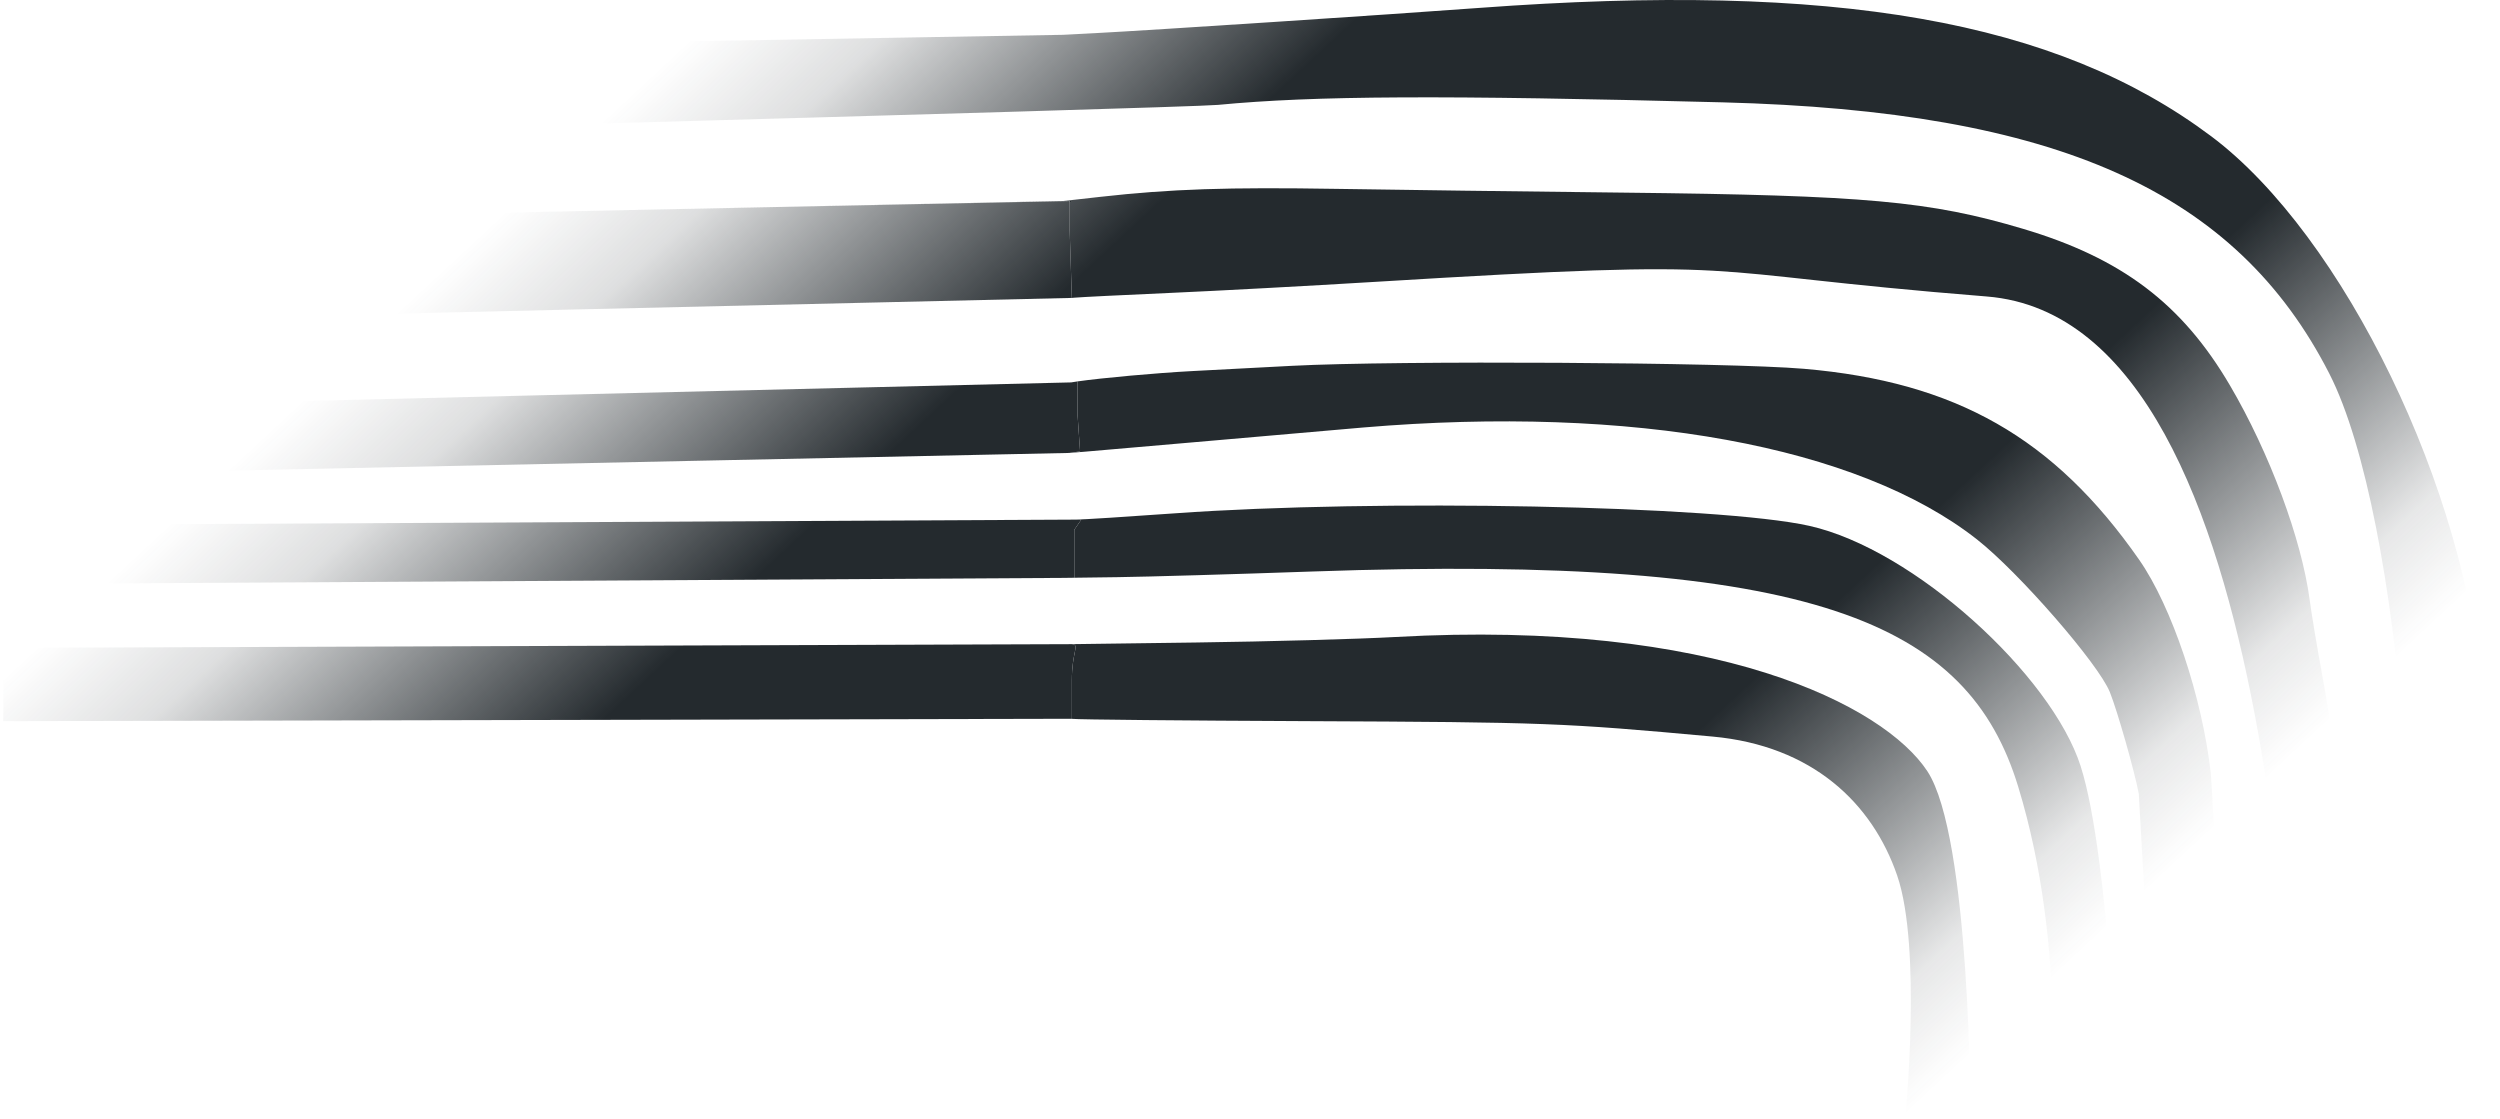
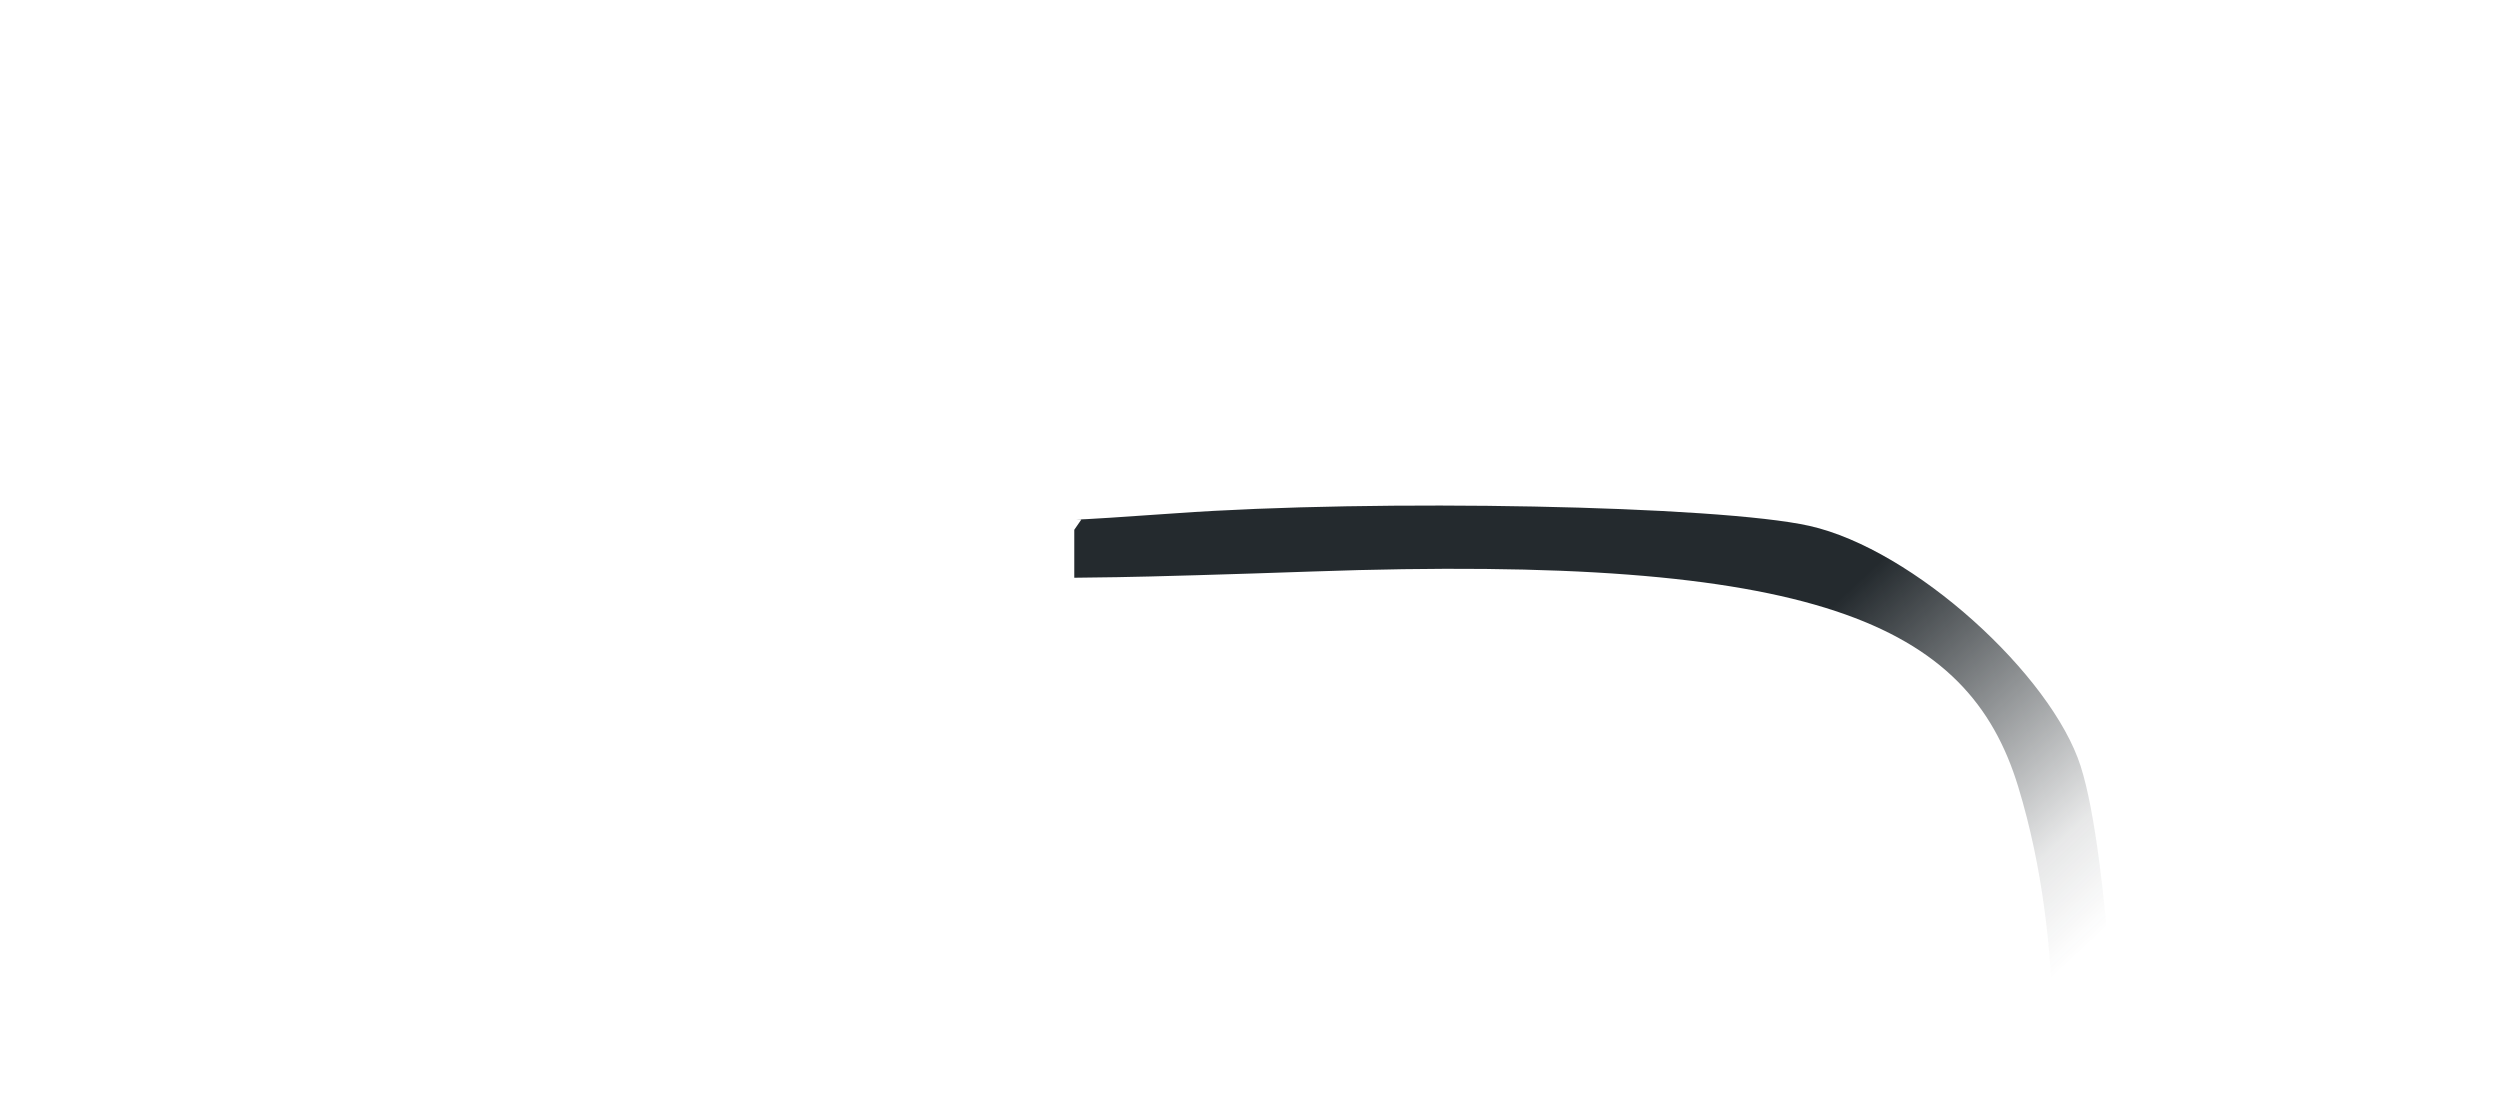
<svg xmlns="http://www.w3.org/2000/svg" width="1155" height="517" viewBox="0 0 1155 517" fill="none">
-   <path d="M1079.06 350.506C1077.71 340.436 1074.81 322.413 1072.61 310.454C1070.4 298.496 1067.92 283.563 1067.09 277.269C1063.38 249.149 1048.55 209.231 1030.2 177.992C1008.09 140.33 980.244 119.275 934.564 105.691C891.552 92.9 862.182 90.238 750.349 88.999C703.94 88.484 644.271 87.702 617.752 87.26C567.316 86.423 540.796 87.313 508.468 90.93L491.182 92.864L1.505 103.078L494.192 92.873V106.325L495.185 137.638L496.205 137.542C498.967 137.281 519.008 136.283 540.739 135.323C562.47 134.364 604.961 132.071 635.164 130.227C818.915 119.014 773.856 125.449 917.85 136.974C1061.84 148.5 1054 512.853 1067.24 514.57C1080.48 516.286 1070.29 516 1077.97 516H1088.68L1088.51 512.853C1088.42 511.123 1080.4 360.576 1079.06 350.506Z" fill="url(#paint0_linear_506_11949)" />
  <path d="M961.251 353.939C947.754 311.877 884.25 253.745 835.872 242.937C793.911 233.562 636.011 230.45 542.748 237.16C520.648 238.75 500.005 240.058 496.875 240.065L494.724 240.07H499.553L496.317 244.765V266.916L516.295 266.65C530.107 266.465 570.64 265.287 606.367 264.032C838.984 255.861 909.278 287.759 932.389 363.379C955.5 439 946.861 516 946.861 516H962.857C971.656 516 978.844 515.614 978.829 515.142C978.816 514.669 974.747 396 961.251 353.939Z" fill="url(#paint1_linear_506_11949)" />
-   <path d="M1021.4 357.372C1017.48 322.25 1003.42 280.29 988.29 258.603C949.021 202.296 903.562 176.407 833.389 170.382C798.178 167.36 645.179 166.475 596.783 169.016C582.533 169.764 561.834 170.853 550.784 171.438C534.109 172.32 509.115 174.597 497.866 176.202V192.155L498.995 208.561L493.924 209.26L500.893 208.709C506.233 208.287 533.506 205.924 561.499 203.457C589.491 200.991 620.23 198.312 629.806 197.504C754.25 186.995 858.529 206.027 913.42 249.261C932.816 264.539 969.489 306.689 974.747 319.75C978.255 328.459 986.224 356.478 988.133 366.812L996.509 516H1029.75L1029.57 512.281C1029.47 510.235 1022.03 363.036 1021.4 357.372Z" fill="url(#paint2_linear_506_11949)" />
-   <path fill-rule="evenodd" clip-rule="evenodd" d="M1146.58 320.753C1139.94 226.705 1082.76 108.791 1021.57 62.948C950.047 9.367 847.988 -8.527 683.381 3.656C641.322 6.767 532.133 13.944 506.25 15.297L491.182 16.084L1.505 24.578C1.505 38.814 0.233 64.596 1.505 64.578C7.591 64.49 547.328 49.927 562.683 48.457C607.274 44.189 666.319 43.893 795.887 47.284C950.458 51.331 1032.97 88.218 1076.12 172.563C1110.3 239.385 1123.61 437.939 1105.31 512.853L1104.54 516H1154.31L1147.23 350.792C1147.09 337.418 1146.8 323.9 1146.58 320.753ZM494.192 106.325L495.185 137.638L3.005 149.078L1.505 103.078L494.192 92.873V106.325ZM497.866 176.202C496.714 176.367 495.706 176.524 494.866 176.672L3.005 188.578V219.578L493.924 209.26L498.995 208.561L497.866 192.155V176.202ZM496.317 244.765V266.916L491.182 266.985L3.005 269.81V242.539L494.724 240.07H499.553L496.317 244.765ZM495.128 297.601L1.505 299.308V316.242V333.175L495.2 332.072V314.282C495.2 308.12 495.995 304.164 496.498 301.659C497.107 298.632 497.289 297.724 495.128 297.601Z" fill="url(#paint3_linear_506_11949)" />
-   <path d="M890.387 356.227C870.373 325.955 792.809 285.977 644.539 294.296C627.596 295.246 586.16 296.391 552.458 296.839L495.128 297.601C497.289 297.724 497.107 298.632 496.498 301.659C495.995 304.164 495.2 308.12 495.2 314.282V332.072L495.535 332.118C497.93 332.446 546.9 332.921 604.358 333.175C714.085 333.658 722.04 333.961 791.199 340.292C837.278 344.508 865 371 876.5 404.5C888 438 880.28 516 880.28 516H895.414C903.737 516 910.48 515.871 910.4 515.714C910.318 515.557 910.4 386.5 890.387 356.227Z" fill="url(#paint4_linear_506_11949)" />
  <defs>
    <linearGradient id="paint0_linear_506_11949" x1="797.5" y1="627" x2="271.655" y2="61.998" gradientUnits="userSpaceOnUse">
      <stop offset="0.033" stop-color="#242A2E" stop-opacity="0" />
      <stop offset="0.09" stop-color="#242A2E" stop-opacity="0.11" />
      <stop offset="0.286" stop-color="#242A2E" />
      <stop offset="0.737" stop-color="#242A2E" />
      <stop offset="0.922" stop-color="#242A2E" stop-opacity="0.15" />
      <stop offset="1" stop-color="#242A2E" stop-opacity="0" />
    </linearGradient>
    <linearGradient id="paint1_linear_506_11949" x1="797.5" y1="627" x2="271.655" y2="61.998" gradientUnits="userSpaceOnUse">
      <stop offset="0.033" stop-color="#242A2E" stop-opacity="0" />
      <stop offset="0.09" stop-color="#242A2E" stop-opacity="0.11" />
      <stop offset="0.286" stop-color="#242A2E" />
      <stop offset="0.737" stop-color="#242A2E" />
      <stop offset="0.922" stop-color="#242A2E" stop-opacity="0.15" />
      <stop offset="1" stop-color="#242A2E" stop-opacity="0" />
    </linearGradient>
    <linearGradient id="paint2_linear_506_11949" x1="797.5" y1="627" x2="271.655" y2="61.998" gradientUnits="userSpaceOnUse">
      <stop offset="0.033" stop-color="#242A2E" stop-opacity="0" />
      <stop offset="0.09" stop-color="#242A2E" stop-opacity="0.11" />
      <stop offset="0.286" stop-color="#242A2E" />
      <stop offset="0.737" stop-color="#242A2E" />
      <stop offset="0.922" stop-color="#242A2E" stop-opacity="0.15" />
      <stop offset="1" stop-color="#242A2E" stop-opacity="0" />
    </linearGradient>
    <linearGradient id="paint3_linear_506_11949" x1="797.5" y1="627" x2="271.655" y2="61.998" gradientUnits="userSpaceOnUse">
      <stop offset="0.033" stop-color="#242A2E" stop-opacity="0" />
      <stop offset="0.09" stop-color="#242A2E" stop-opacity="0.11" />
      <stop offset="0.286" stop-color="#242A2E" />
      <stop offset="0.737" stop-color="#242A2E" />
      <stop offset="0.922" stop-color="#242A2E" stop-opacity="0.15" />
      <stop offset="1" stop-color="#242A2E" stop-opacity="0" />
    </linearGradient>
    <linearGradient id="paint4_linear_506_11949" x1="797.5" y1="627" x2="271.655" y2="61.998" gradientUnits="userSpaceOnUse">
      <stop offset="0.033" stop-color="#242A2E" stop-opacity="0" />
      <stop offset="0.09" stop-color="#242A2E" stop-opacity="0.11" />
      <stop offset="0.286" stop-color="#242A2E" />
      <stop offset="0.737" stop-color="#242A2E" />
      <stop offset="0.922" stop-color="#242A2E" stop-opacity="0.15" />
      <stop offset="1" stop-color="#242A2E" stop-opacity="0" />
    </linearGradient>
  </defs>
</svg>